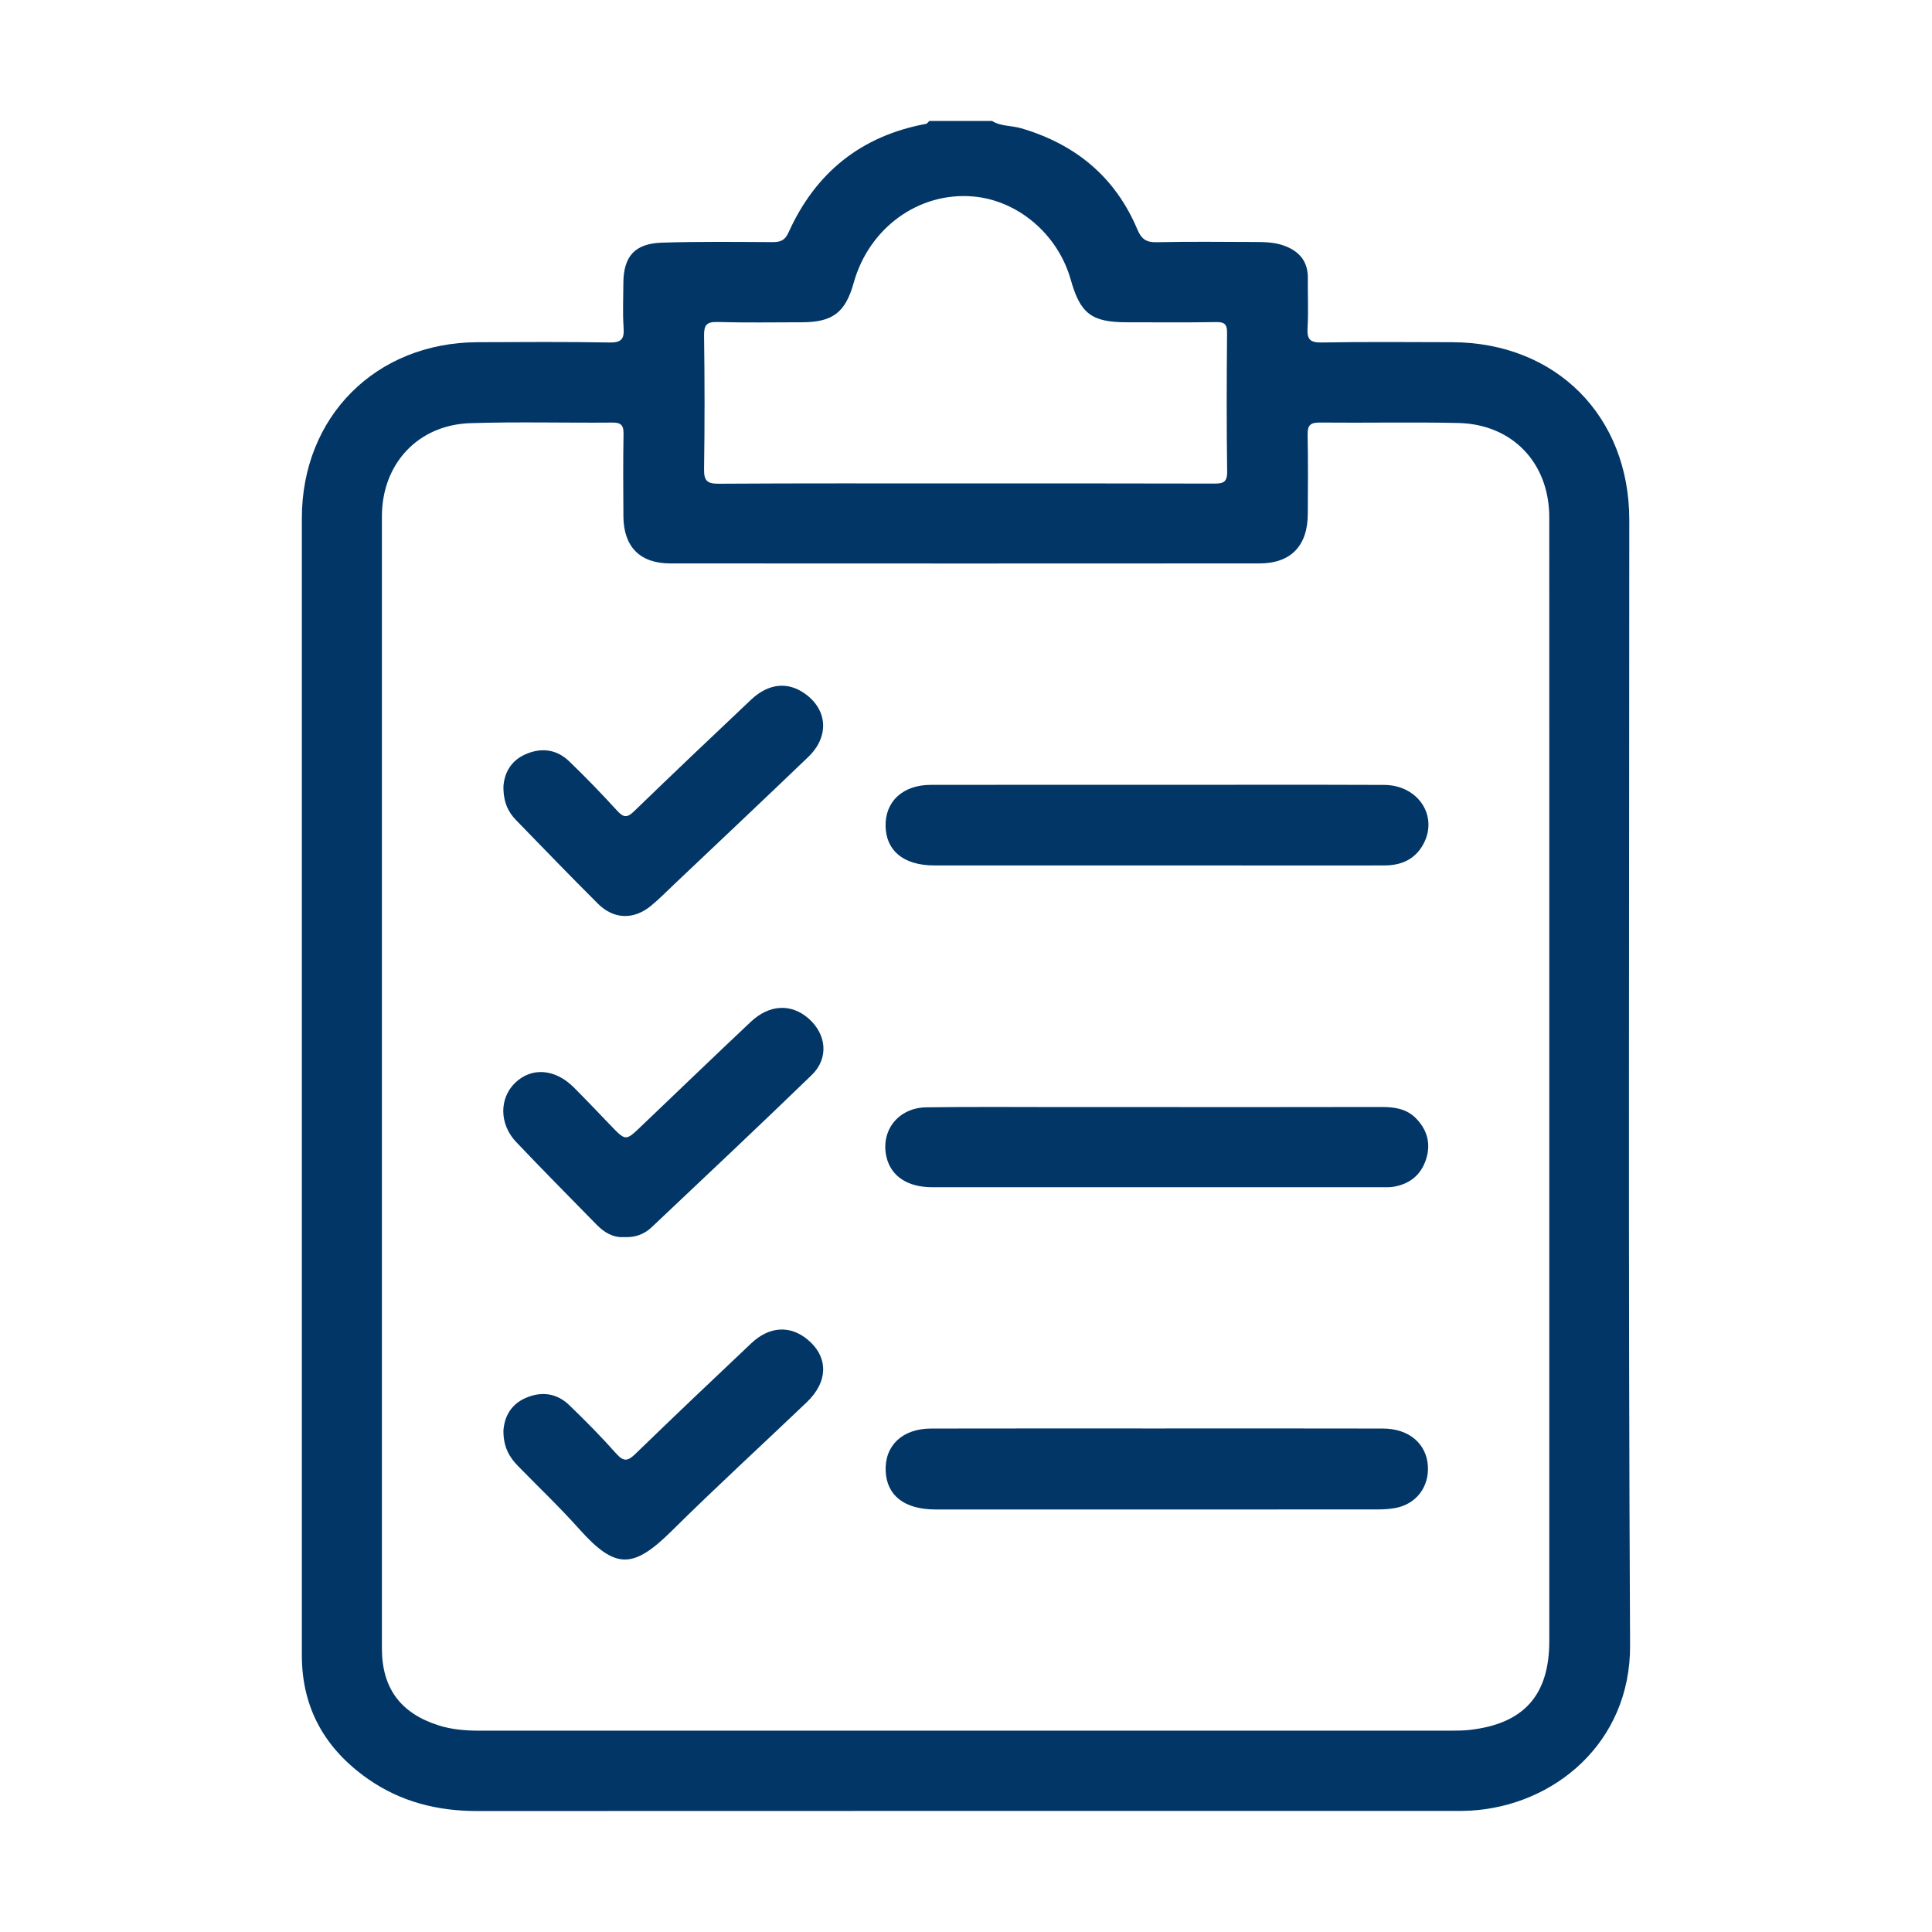
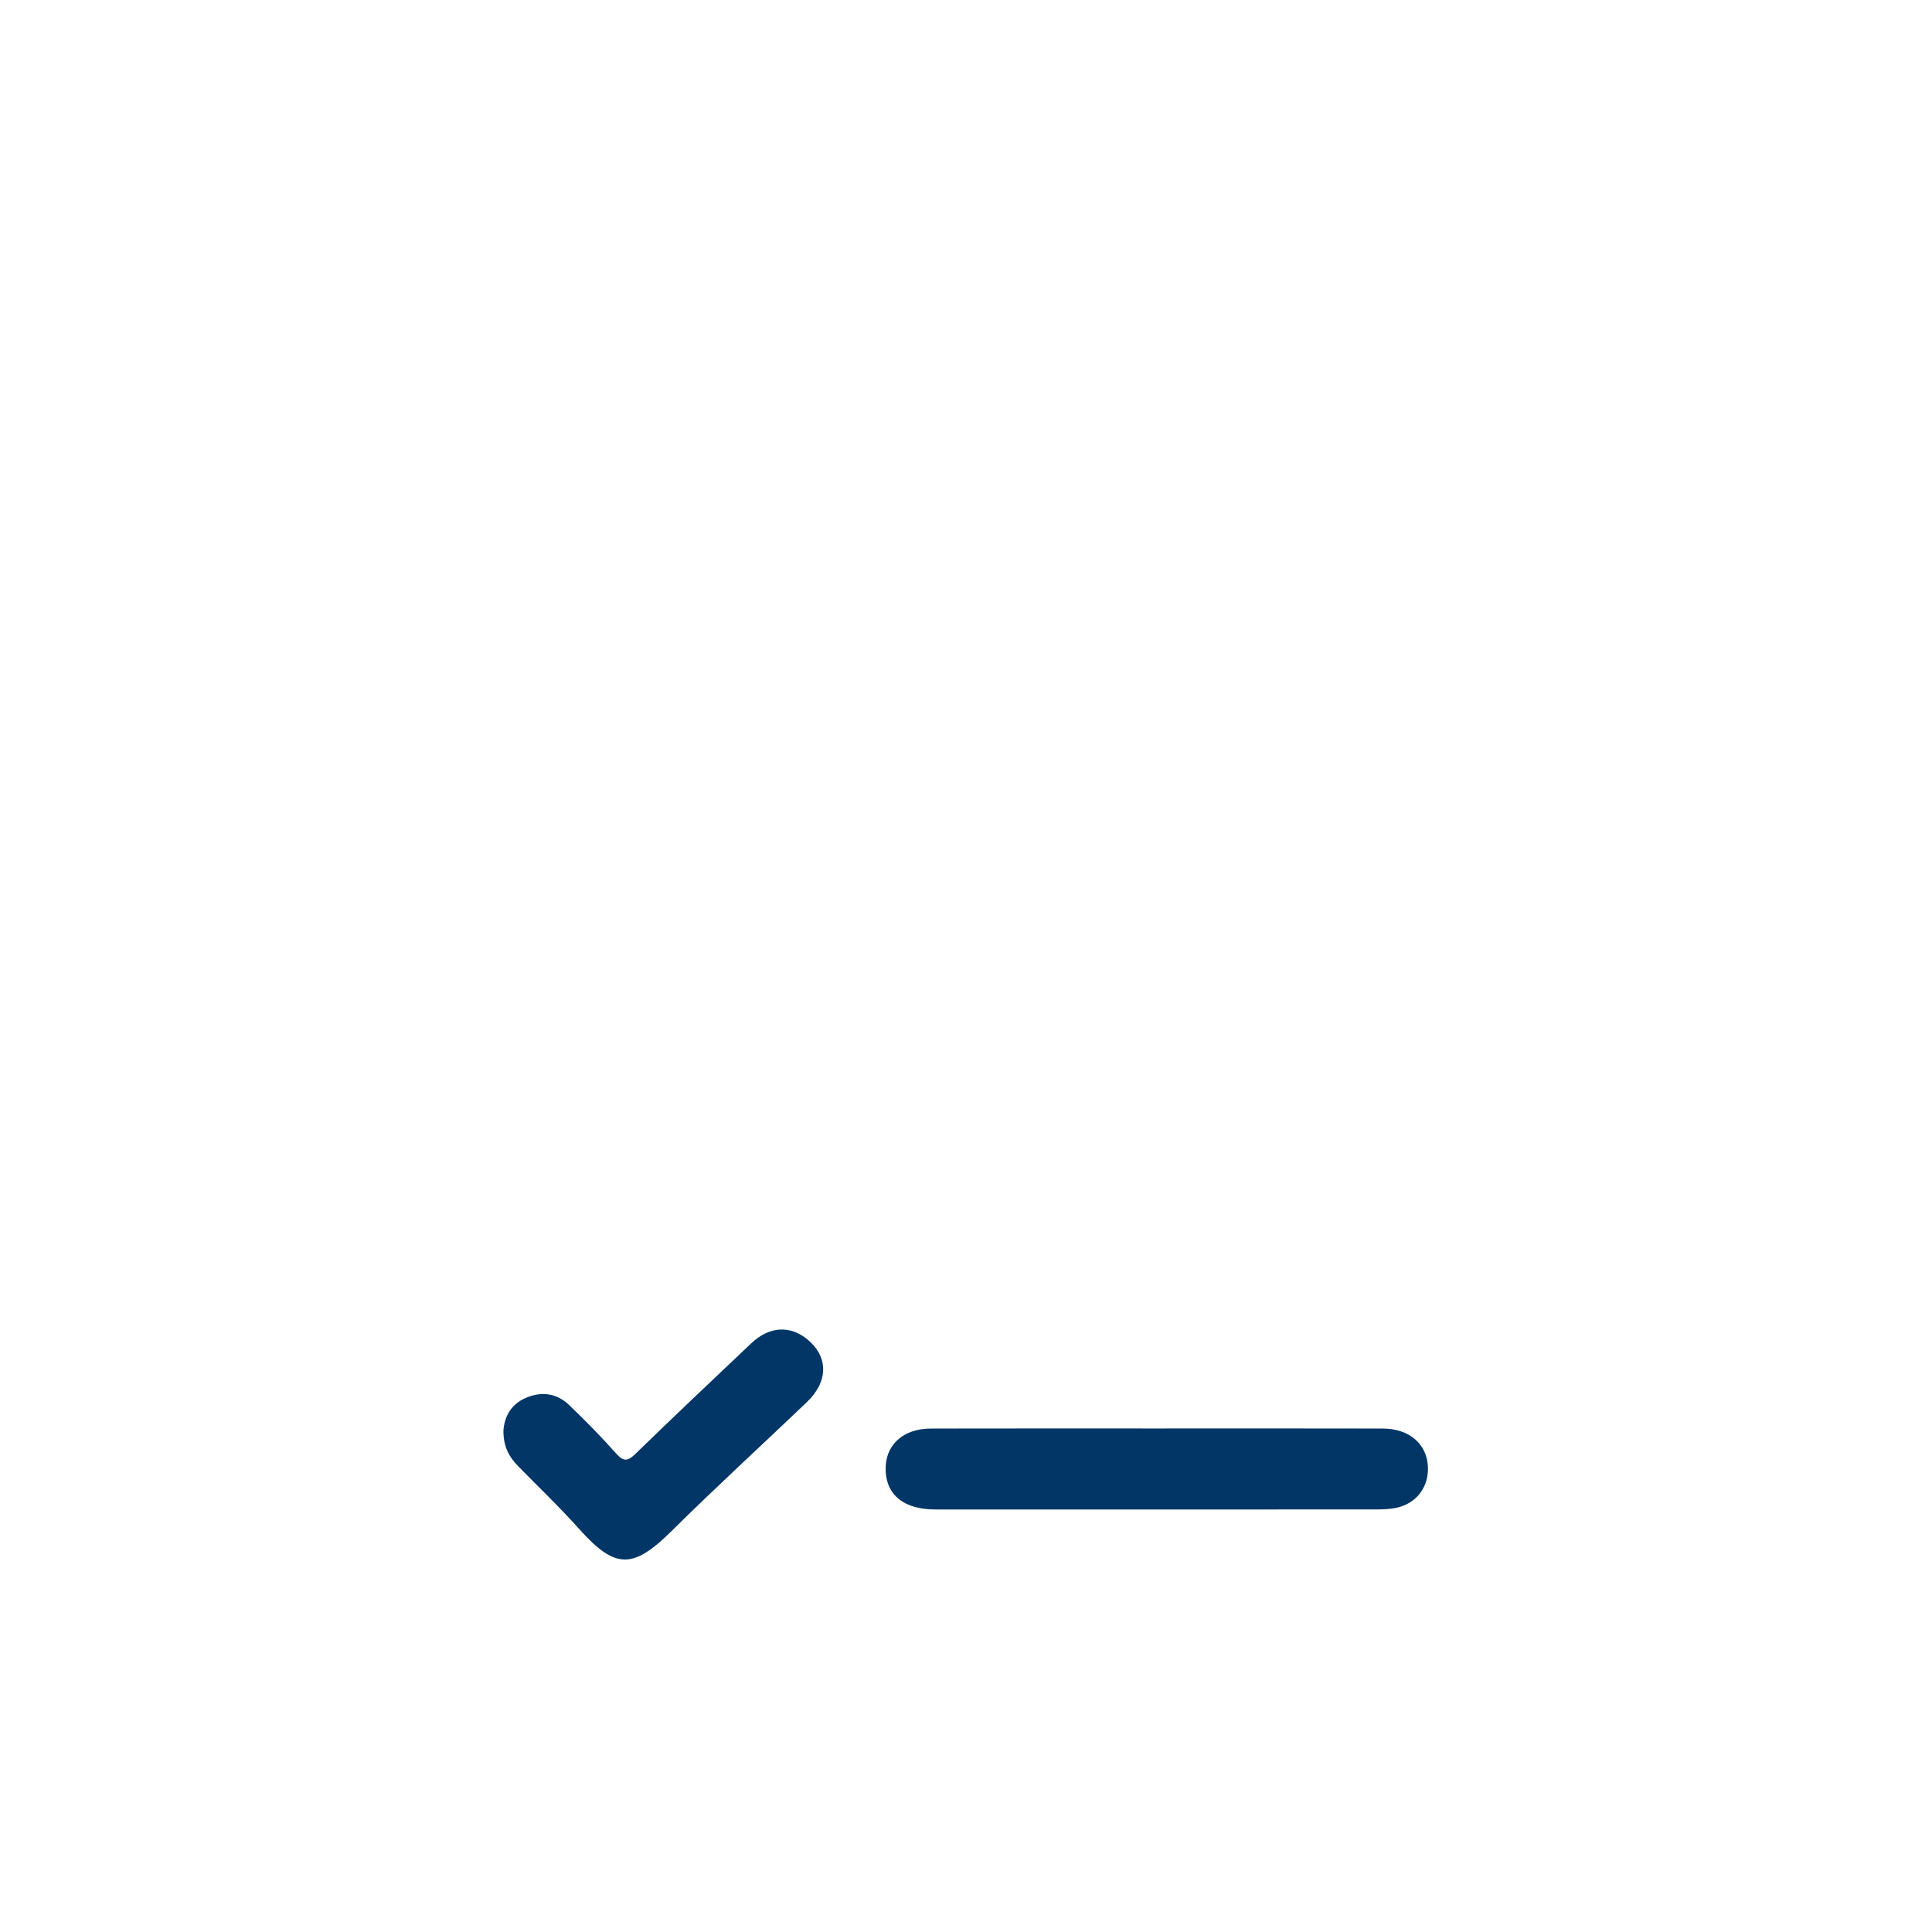
<svg xmlns="http://www.w3.org/2000/svg" version="1.1" id="圖層_1" x="0px" y="0px" width="80px" height="80px" viewBox="0 0 80 80" enable-background="new 0 0 80 80" xml:space="preserve">
  <g>
-     <path fill="#013667" d="M41.077,5.008c0.369,0.23,0.807,0.186,1.206,0.303c2.25,0.66,3.897,2.014,4.813,4.19    c0.167,0.397,0.365,0.539,0.797,0.529c1.344-0.03,2.688-0.015,4.032-0.01c0.432,0.002,0.861,0.004,1.278,0.164    c0.621,0.238,0.96,0.657,0.952,1.34c-0.008,0.683,0.028,1.368-0.012,2.049c-0.027,0.465,0.089,0.618,0.583,0.609    c1.8-0.032,3.6-0.017,5.398-0.012c4.304,0.01,7.341,3.056,7.341,7.357c0,15.535-0.048,31.07,0.033,46.605    c0.021,4.035-3.145,6.642-6.604,6.842c-0.228,0.014-0.455,0.013-0.684,0.013c-13.484,0-26.97-0.002-40.456,0.004    c-1.637,0-3.155-0.379-4.504-1.32c-1.778-1.24-2.751-2.926-2.751-5.127c0-4.761,0-9.521,0-14.282c0-10.934,0-21.868,0-32.802    c0-4.205,3.058-7.271,7.27-7.29c1.822-0.008,3.645-0.02,5.467,0.012c0.49,0.008,0.618-0.138,0.586-0.606    c-0.042-0.612-0.012-1.229-0.01-1.844c0.004-1.112,0.467-1.648,1.594-1.684c1.524-0.049,3.052-0.03,4.578-0.023    c0.327,0.001,0.515-0.061,0.67-0.404c1.116-2.474,3.003-3.994,5.689-4.492c0.051-0.009,0.091-0.079,0.136-0.12    C39.346,5.008,40.211,5.008,41.077,5.008z M64.153,44.924c0-7.835,0.001-15.669-0.001-23.504c0-2.248-1.524-3.855-3.768-3.905    c-1.913-0.042-3.826,0.001-5.739-0.018c-0.395-0.004-0.507,0.121-0.499,0.505c0.022,1.093,0.012,2.186,0.007,3.28    c-0.005,1.321-0.703,2.048-2.004,2.048c-8.131,0.005-16.263,0.005-24.394,0c-1.254,0-1.931-0.686-1.941-1.946    c-0.009-1.139-0.014-2.278,0.005-3.417c0.006-0.355-0.102-0.473-0.464-0.469c-1.958,0.017-3.919-0.038-5.875,0.024    c-2.175,0.07-3.666,1.685-3.666,3.862c-0.001,15.624-0.001,31.248,0,46.872c0,1.646,0.77,2.686,2.345,3.187    c0.549,0.175,1.113,0.22,1.684,0.22c13.438,0,26.875,0,40.313-0.001c0.228,0,0.457-0.004,0.683-0.028    c2.253-0.25,3.314-1.432,3.314-3.684C64.153,60.274,64.153,52.6,64.153,44.924z M39.933,20.018c3.438,0,6.876-0.004,10.314,0.006    c0.371,0.001,0.575-0.024,0.567-0.496c-0.028-1.913-0.021-3.825-0.004-5.738c0.004-0.357-0.097-0.46-0.455-0.453    c-1.229,0.021-2.458,0.008-3.688,0.008c-1.466,0-1.931-0.352-2.329-1.761c-0.532-1.885-2.191-3.295-4.058-3.45    c-2.244-0.186-4.298,1.304-4.931,3.579c-0.343,1.23-0.871,1.631-2.152,1.632c-1.161,0.001-2.323,0.021-3.483-0.011    c-0.447-0.013-0.566,0.113-0.56,0.56c0.026,1.844,0.027,3.688,0,5.532c-0.007,0.477,0.122,0.606,0.602,0.604    C33.148,20.008,36.541,20.018,39.933,20.018z" />
-     <path fill="#013667" d="M47.89,32.498c3.142,0,6.282-0.009,9.424,0.004c1.424,0.006,2.261,1.311,1.612,2.473    c-0.349,0.623-0.913,0.858-1.596,0.861c-0.91,0.004-1.82,0.001-2.731,0.001c-5.304,0-10.606,0.002-15.911-0.001    c-1.263-0.001-1.997-0.601-2.018-1.626c-0.021-1.022,0.712-1.708,1.865-1.71C41.653,32.494,44.771,32.498,47.89,32.498z" />
    <path fill="#013667" d="M47.839,59.15c3.142,0,6.282-0.005,9.424,0.003c1.091,0.003,1.82,0.637,1.864,1.579    c0.04,0.857-0.495,1.549-1.341,1.71c-0.244,0.046-0.497,0.06-0.746,0.06c-6.101,0.004-12.201,0.004-18.302,0.002    c-1.284-0.001-2.018-0.572-2.064-1.586c-0.048-1.055,0.688-1.762,1.877-1.765C41.647,59.146,44.743,59.15,47.839,59.15z" />
-     <path fill="#013667" d="M47.918,45.842c3.096,0,6.19,0.003,9.286-0.004c0.541-0.001,1.048,0.072,1.441,0.482    c0.466,0.483,0.611,1.061,0.401,1.697c-0.211,0.637-0.675,1.01-1.334,1.123c-0.178,0.031-0.363,0.02-0.546,0.02    c-6.19,0-12.382,0.002-18.573,0c-1.013-0.001-1.695-0.456-1.883-1.238c-0.262-1.092,0.476-2.054,1.647-2.07    c1.912-0.027,3.824-0.01,5.736-0.01C45.368,45.841,46.643,45.842,47.918,45.842z" />
-     <path fill="#013667" d="M25.843,51.225c-0.459,0.029-0.822-0.191-1.135-0.51c-1.115-1.139-2.237-2.27-3.334-3.426    c-0.707-0.744-0.705-1.815-0.041-2.454c0.681-0.654,1.653-0.583,2.428,0.193c0.515,0.516,1.016,1.045,1.521,1.57    c0.628,0.653,0.625,0.653,1.258,0.049c1.515-1.446,3.024-2.899,4.548-4.335c0.769-0.725,1.675-0.764,2.388-0.142    c0.752,0.655,0.852,1.651,0.135,2.345c-2.191,2.122-4.415,4.211-6.631,6.306C26.671,51.113,26.286,51.25,25.843,51.225z" />
    <path fill="#013667" d="M20.846,59.246c0.031-0.517,0.263-1.063,0.895-1.348c0.664-0.298,1.305-0.221,1.832,0.287    c0.672,0.647,1.329,1.313,1.948,2.01c0.313,0.353,0.49,0.298,0.796,0.001c1.584-1.537,3.186-3.058,4.791-4.573    c0.75-0.709,1.611-0.754,2.333-0.154c0.866,0.719,0.862,1.737-0.032,2.592c-1.86,1.776-3.76,3.513-5.586,5.322    c-1.614,1.599-2.341,1.607-3.845-0.076c-0.803-0.899-1.679-1.732-2.522-2.595C21.093,60.342,20.843,59.922,20.846,59.246z" />
-     <path fill="#013667" d="M20.846,32.582c0.026-0.502,0.257-1.05,0.887-1.337c0.661-0.301,1.305-0.23,1.833,0.277    c0.689,0.662,1.353,1.352,1.998,2.057c0.262,0.286,0.413,0.284,0.693,0.013c1.602-1.552,3.221-3.087,4.843-4.619    c0.717-0.677,1.515-0.757,2.225-0.254c0.948,0.67,1.023,1.781,0.14,2.628c-1.823,1.75-3.663,3.482-5.496,5.22    c-0.331,0.313-0.651,0.639-1,0.93c-0.715,0.597-1.55,0.581-2.207-0.074c-1.145-1.141-2.268-2.304-3.393-3.463    C21.043,33.623,20.844,33.221,20.846,32.582z" />
  </g>
</svg>